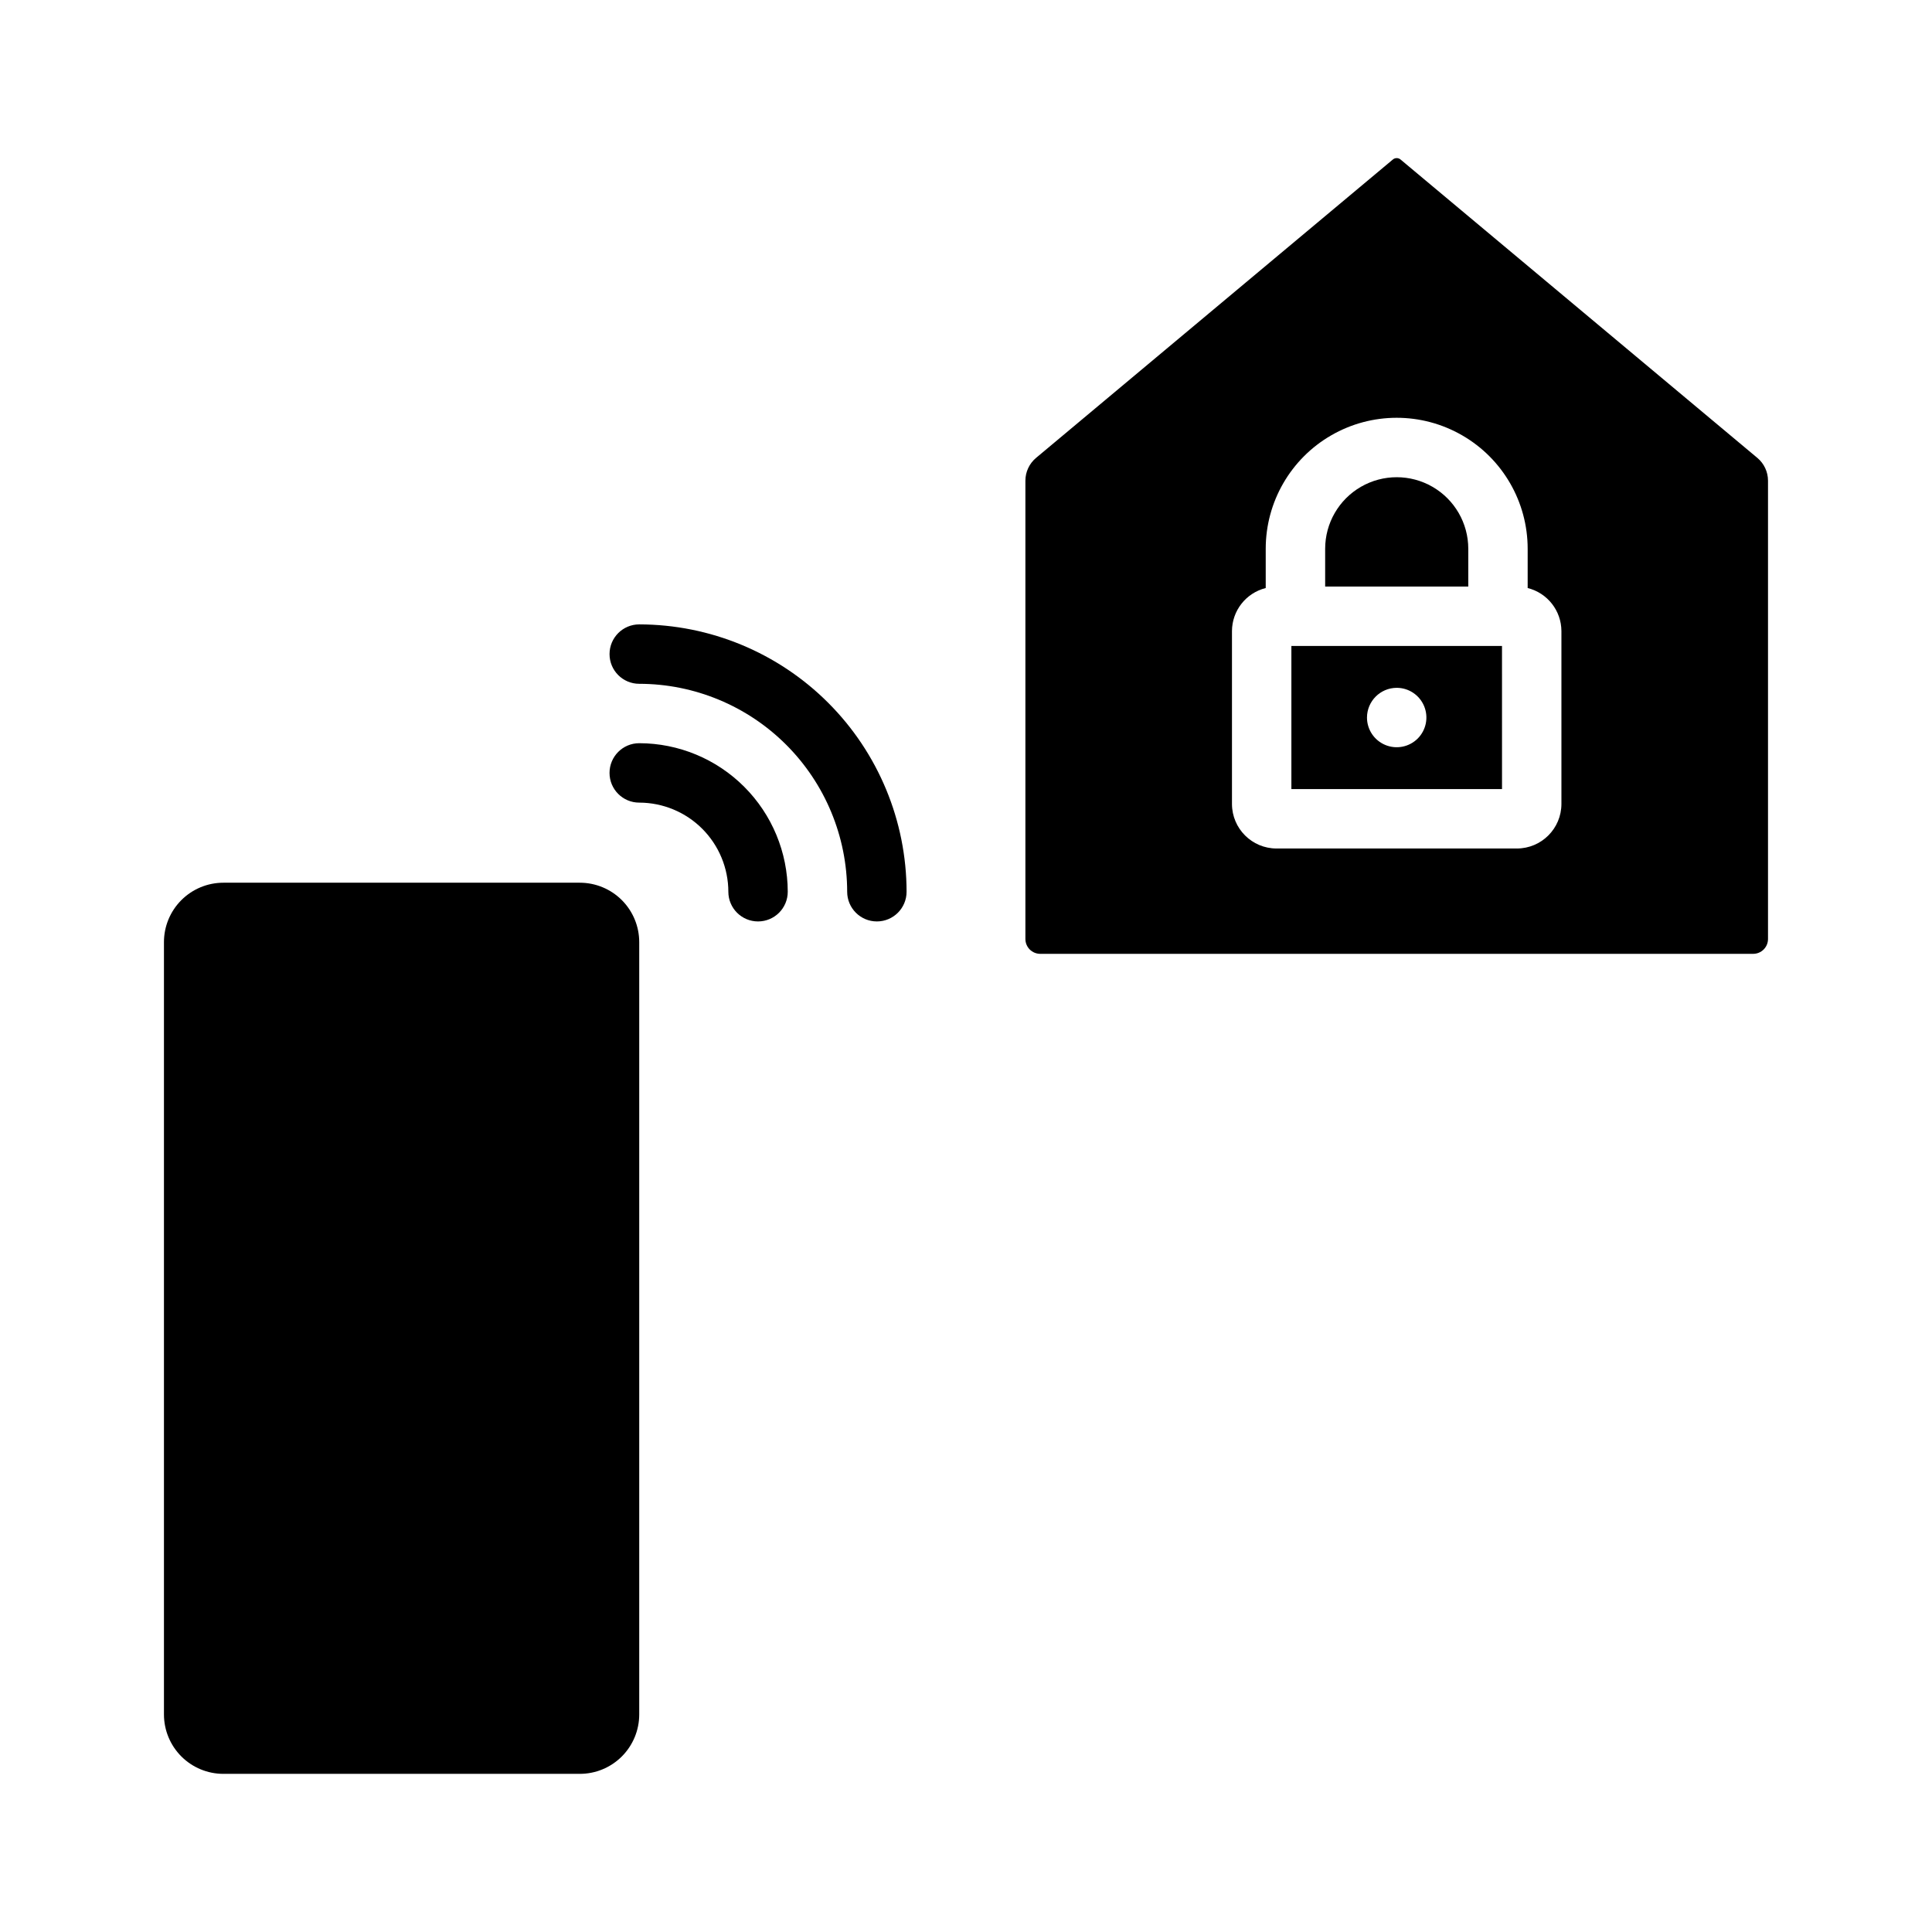
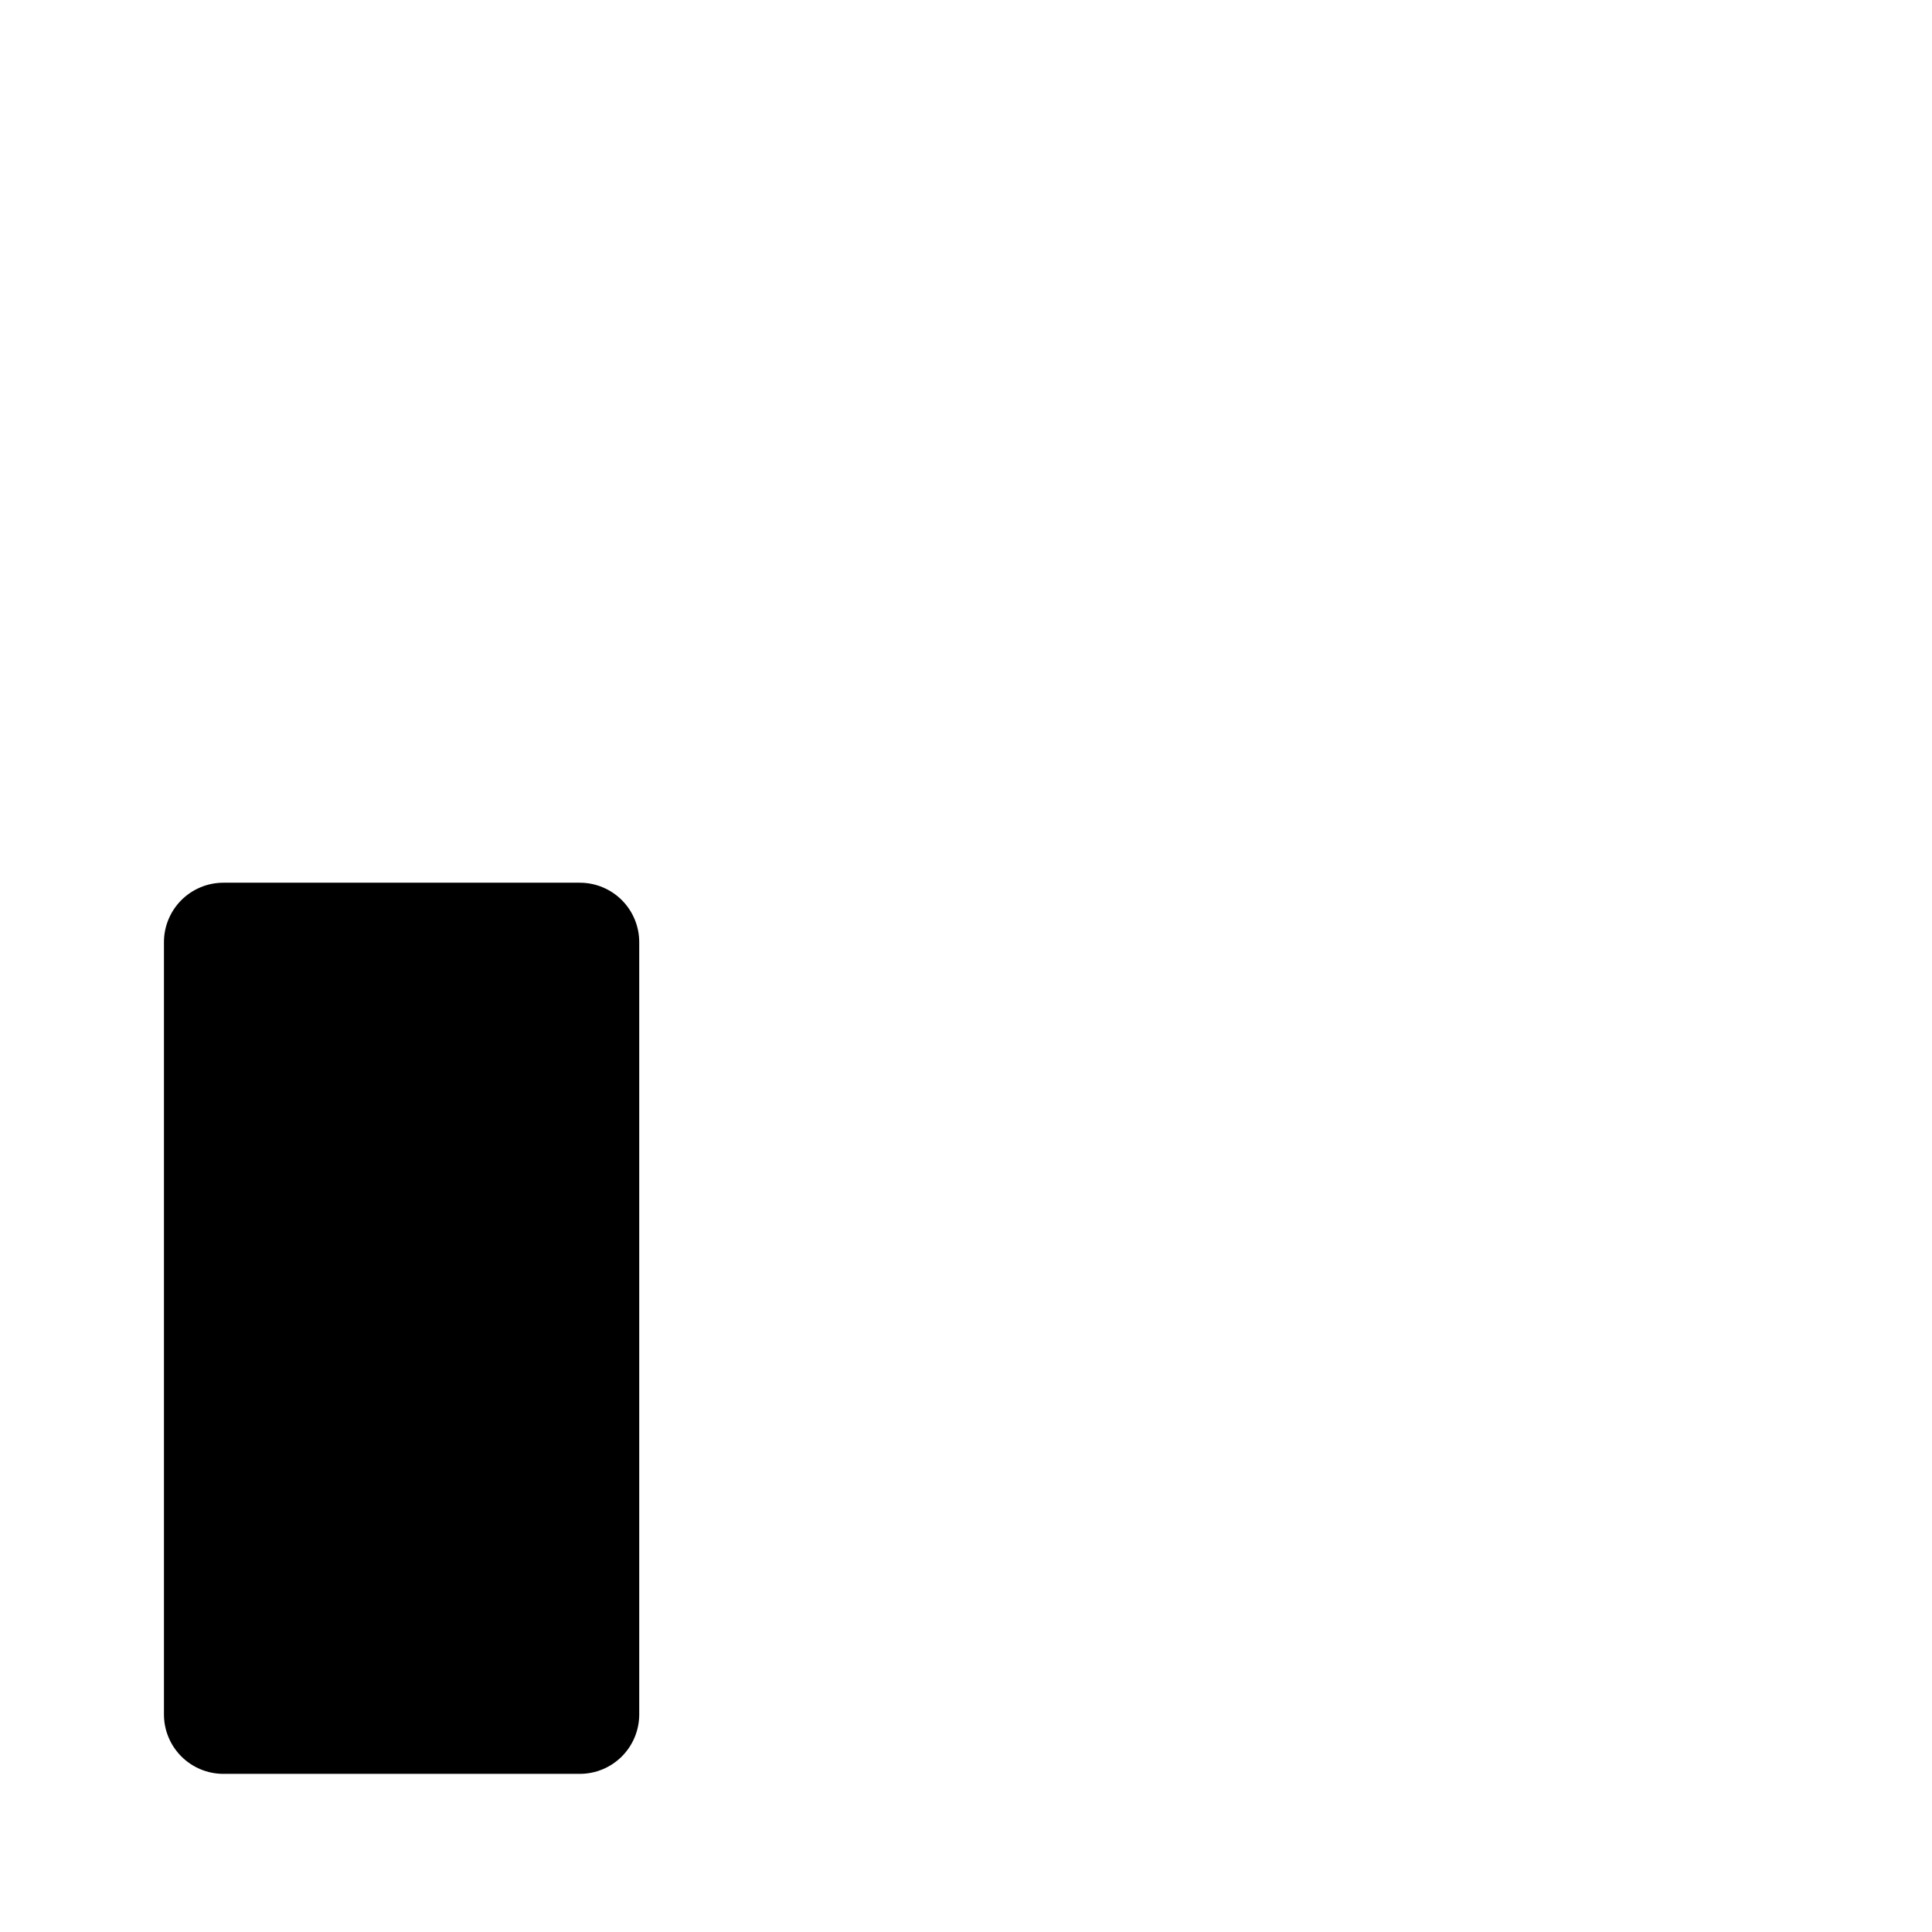
<svg xmlns="http://www.w3.org/2000/svg" fill="#000000" width="800px" height="800px" version="1.1" viewBox="144 144 512 512">
  <g>
-     <path d="m368.51 380.32c-0.02-14.609-5.828-28.617-16.16-38.949-10.328-10.328-24.336-16.141-38.945-16.156-4.348 0-7.871-3.523-7.871-7.871s3.523-7.875 7.871-7.875c18.785 0.023 36.793 7.492 50.074 20.777 13.281 13.281 20.754 31.289 20.773 50.074 0 4.348-3.523 7.871-7.871 7.871-4.348 0-7.871-3.523-7.871-7.871z" />
-     <path d="m337.02 380.32c-0.008-6.262-2.5-12.266-6.926-16.695-4.426-4.426-10.43-6.914-16.691-6.922-4.348 0-7.871-3.523-7.871-7.871 0-4.348 3.523-7.875 7.871-7.875 10.434 0.012 20.441 4.164 27.816 11.543 7.379 7.379 11.531 17.383 11.543 27.82 0 4.348-3.523 7.871-7.871 7.871-4.348 0-7.871-3.523-7.871-7.871z" />
    <path d="m297.66 614.09h-94.465c-4.176 0-8.18-1.66-11.133-4.613s-4.613-6.957-4.613-11.133v-204.67c0-4.176 1.66-8.18 4.613-11.133s6.957-4.613 11.133-4.613h94.465c4.172 0 8.18 1.66 11.133 4.613 2.949 2.953 4.609 6.957 4.609 11.133v204.67c0 4.176-1.66 8.18-4.609 11.133-2.953 2.953-6.961 4.613-11.133 4.613z" />
-     <path d="m609.72 265.35-94.48-79.012c-0.617-0.586-1.582-0.586-2.199 0l-94.48 79.012c-1.785 1.496-2.82 3.707-2.82 6.039v121.45c0 1.043 0.414 2.047 1.152 2.785 0.738 0.738 1.738 1.152 2.785 1.152h188.93-0.004c1.047 0 2.047-0.414 2.785-1.152 0.738-0.738 1.152-1.742 1.152-2.785v-121.45c0-2.332-1.035-4.543-2.82-6.039zm-51.926 91.703c-0.008 6.519-5.289 11.801-11.809 11.809h-63.691c-6.519-0.008-11.801-5.289-11.809-11.809v-45.801c0.016-5.406 3.703-10.109 8.945-11.418v-10.406c0-12.402 6.617-23.859 17.355-30.059 10.738-6.203 23.969-6.203 34.707 0 10.742 6.199 17.355 17.656 17.355 30.059v10.41-0.004c5.246 1.309 8.93 6.012 8.945 11.418z" />
-     <path d="m533.11 299.45h-37.93v-10.016c0-6.777 3.613-13.039 9.48-16.426 5.867-3.387 13.098-3.387 18.965 0 5.867 3.387 9.484 9.648 9.484 16.426z" />
-     <path d="m486.23 353.12h55.82l-0.004-37.93h-55.816zm27.91-26.84c3.184 0 6.051 1.918 7.269 4.859s0.547 6.328-1.703 8.582c-2.254 2.25-5.641 2.922-8.582 1.703s-4.859-4.086-4.859-7.269c0.016-4.344 3.531-7.859 7.875-7.875z" />
  </g>
</svg>